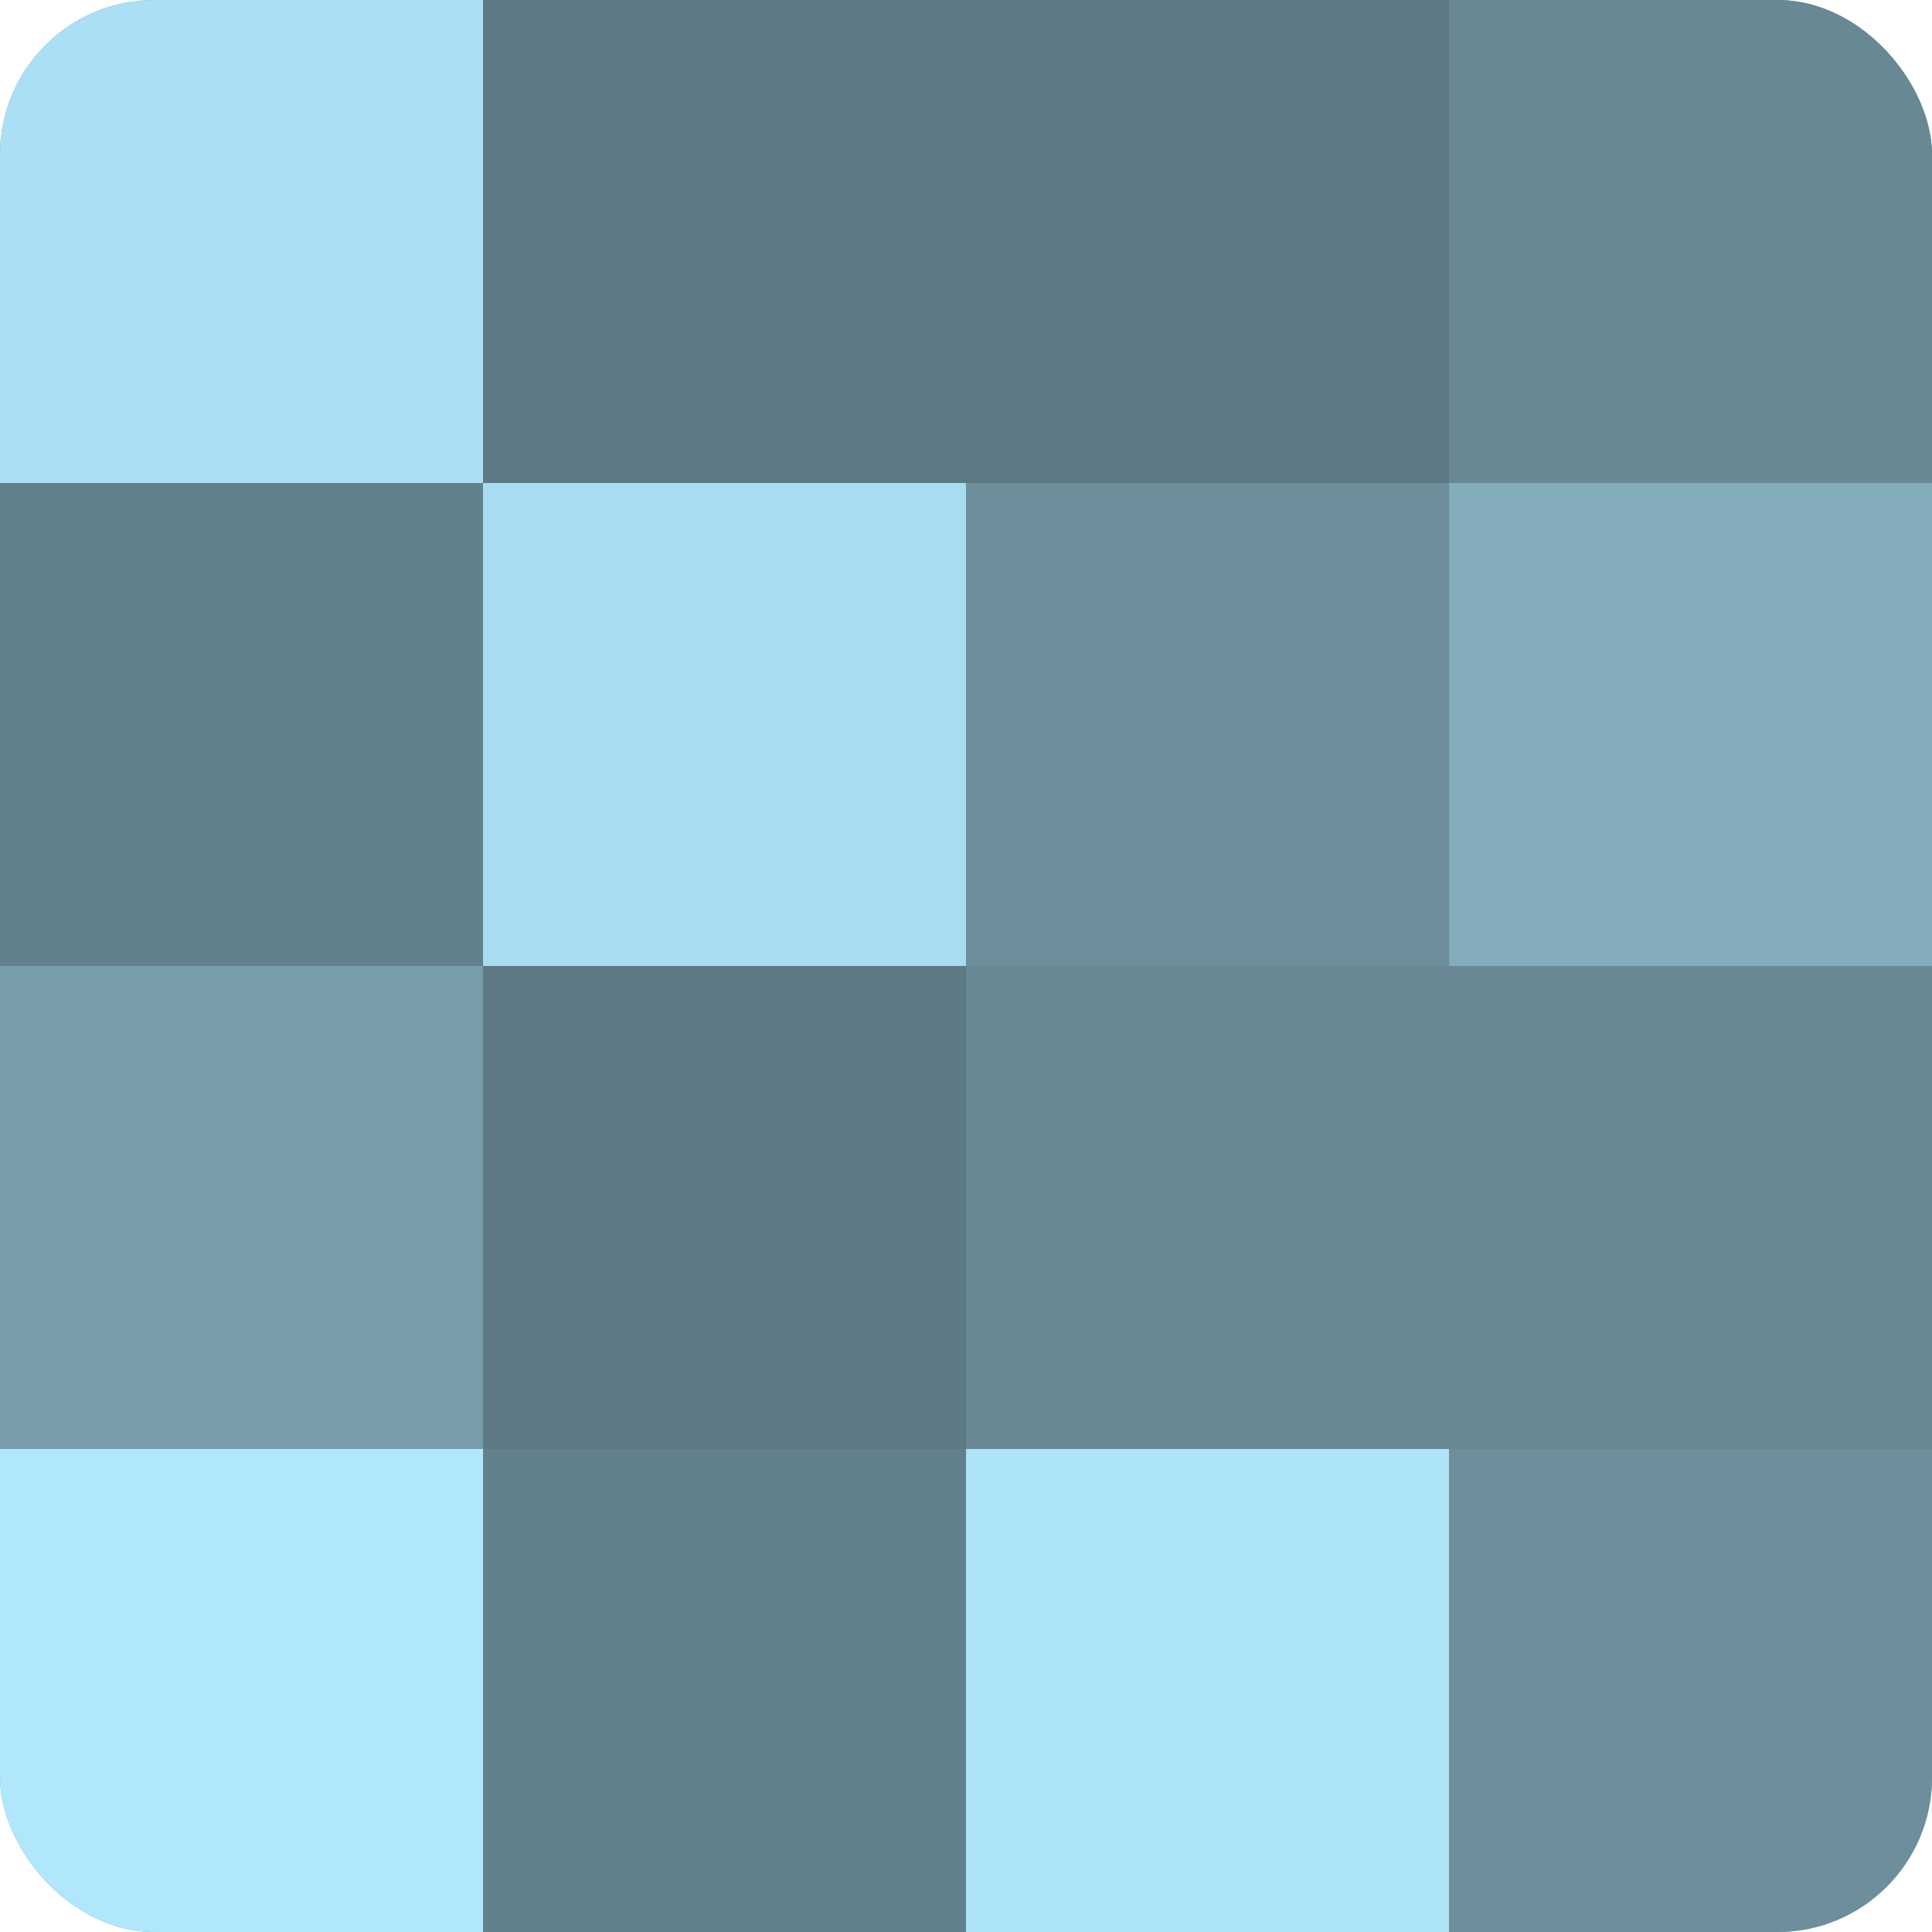
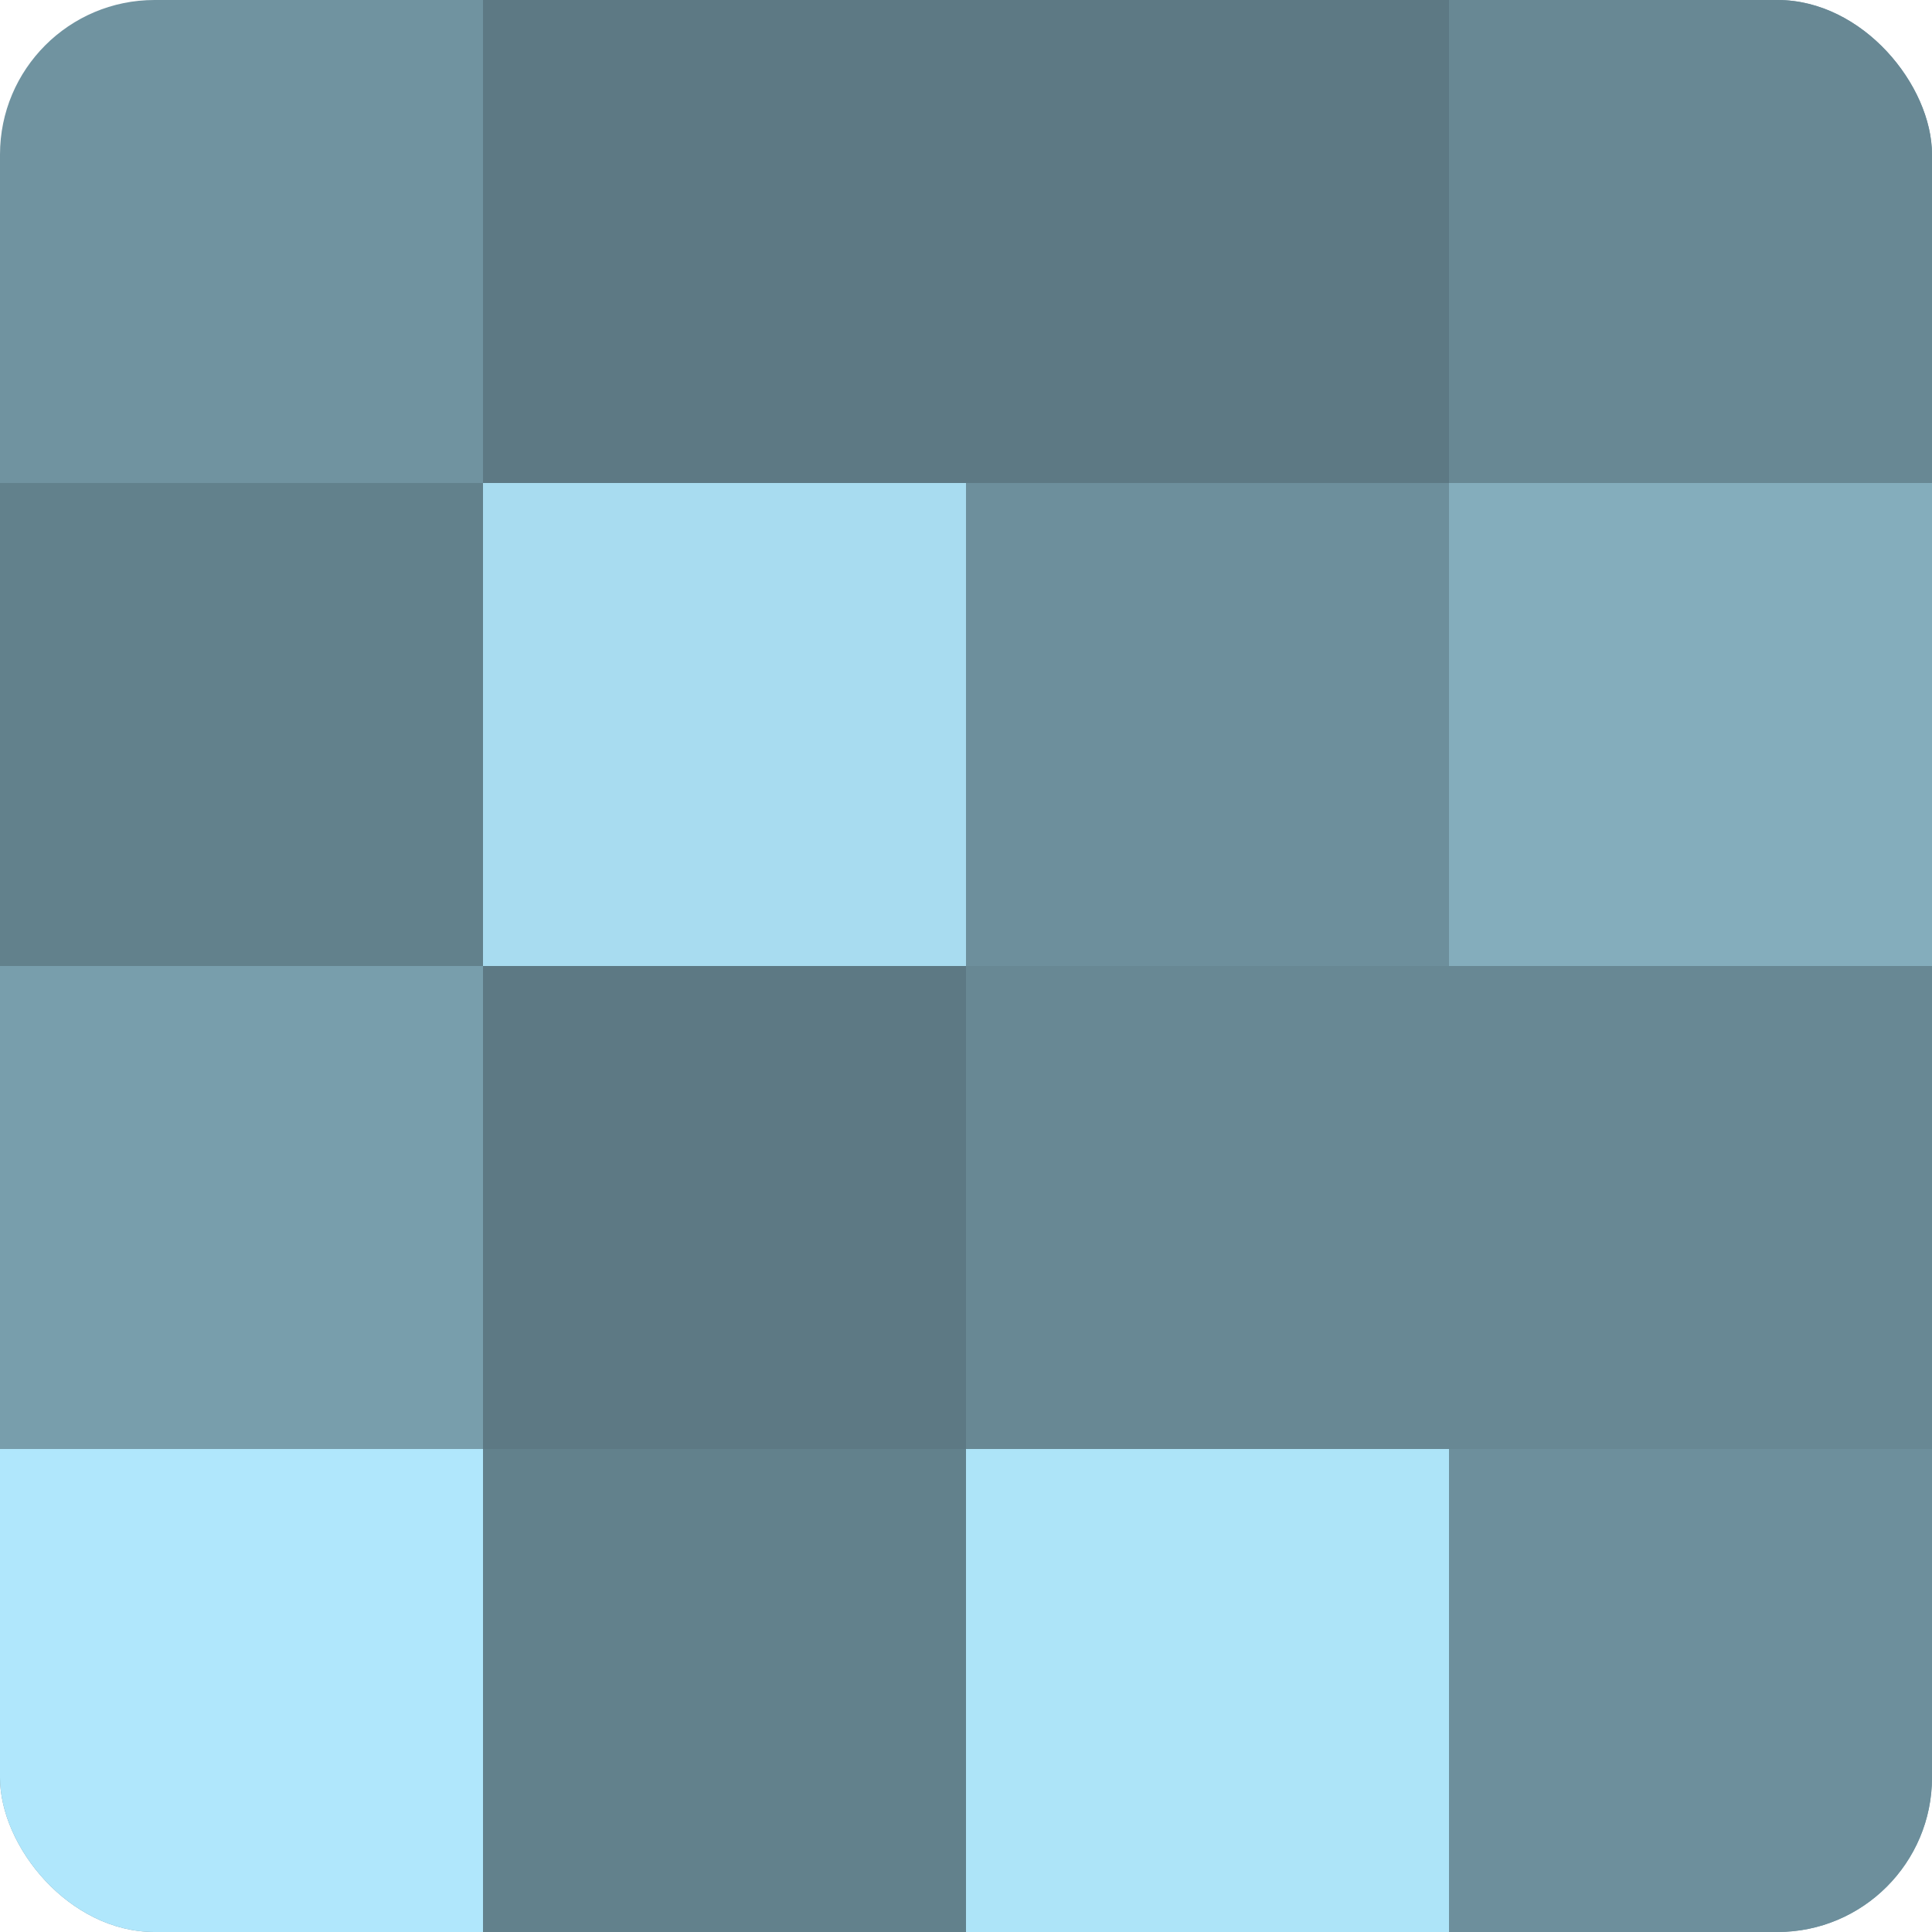
<svg xmlns="http://www.w3.org/2000/svg" width="60" height="60" viewBox="0 0 100 100" preserveAspectRatio="xMidYMid meet">
  <defs>
    <clipPath id="c" width="100" height="100">
      <rect width="100" height="100" rx="8" ry="8" />
    </clipPath>
  </defs>
  <g clip-path="url(#c)">
    <rect width="100" height="100" fill="#7093a0" />
-     <rect width="25" height="25" fill="#abe0f4" />
    <rect y="25" width="25" height="25" fill="#62818c" />
    <rect y="50" width="25" height="25" fill="#789eac" />
    <rect y="75" width="25" height="25" fill="#b0e7fc" />
    <rect x="25" width="25" height="25" fill="#5d7984" />
    <rect x="25" y="25" width="25" height="25" fill="#a8dcf0" />
    <rect x="25" y="50" width="25" height="25" fill="#5d7984" />
    <rect x="25" y="75" width="25" height="25" fill="#62818c" />
    <rect x="50" width="25" height="25" fill="#5d7984" />
    <rect x="50" y="25" width="25" height="25" fill="#6d8f9c" />
    <rect x="50" y="50" width="25" height="25" fill="#688894" />
    <rect x="50" y="75" width="25" height="25" fill="#ade4f8" />
    <rect x="75" width="25" height="25" fill="#688894" />
    <rect x="75" y="25" width="25" height="25" fill="#84adbc" />
    <rect x="75" y="50" width="25" height="25" fill="#688894" />
    <rect x="75" y="75" width="25" height="25" fill="#6d8f9c" />
  </g>
</svg>